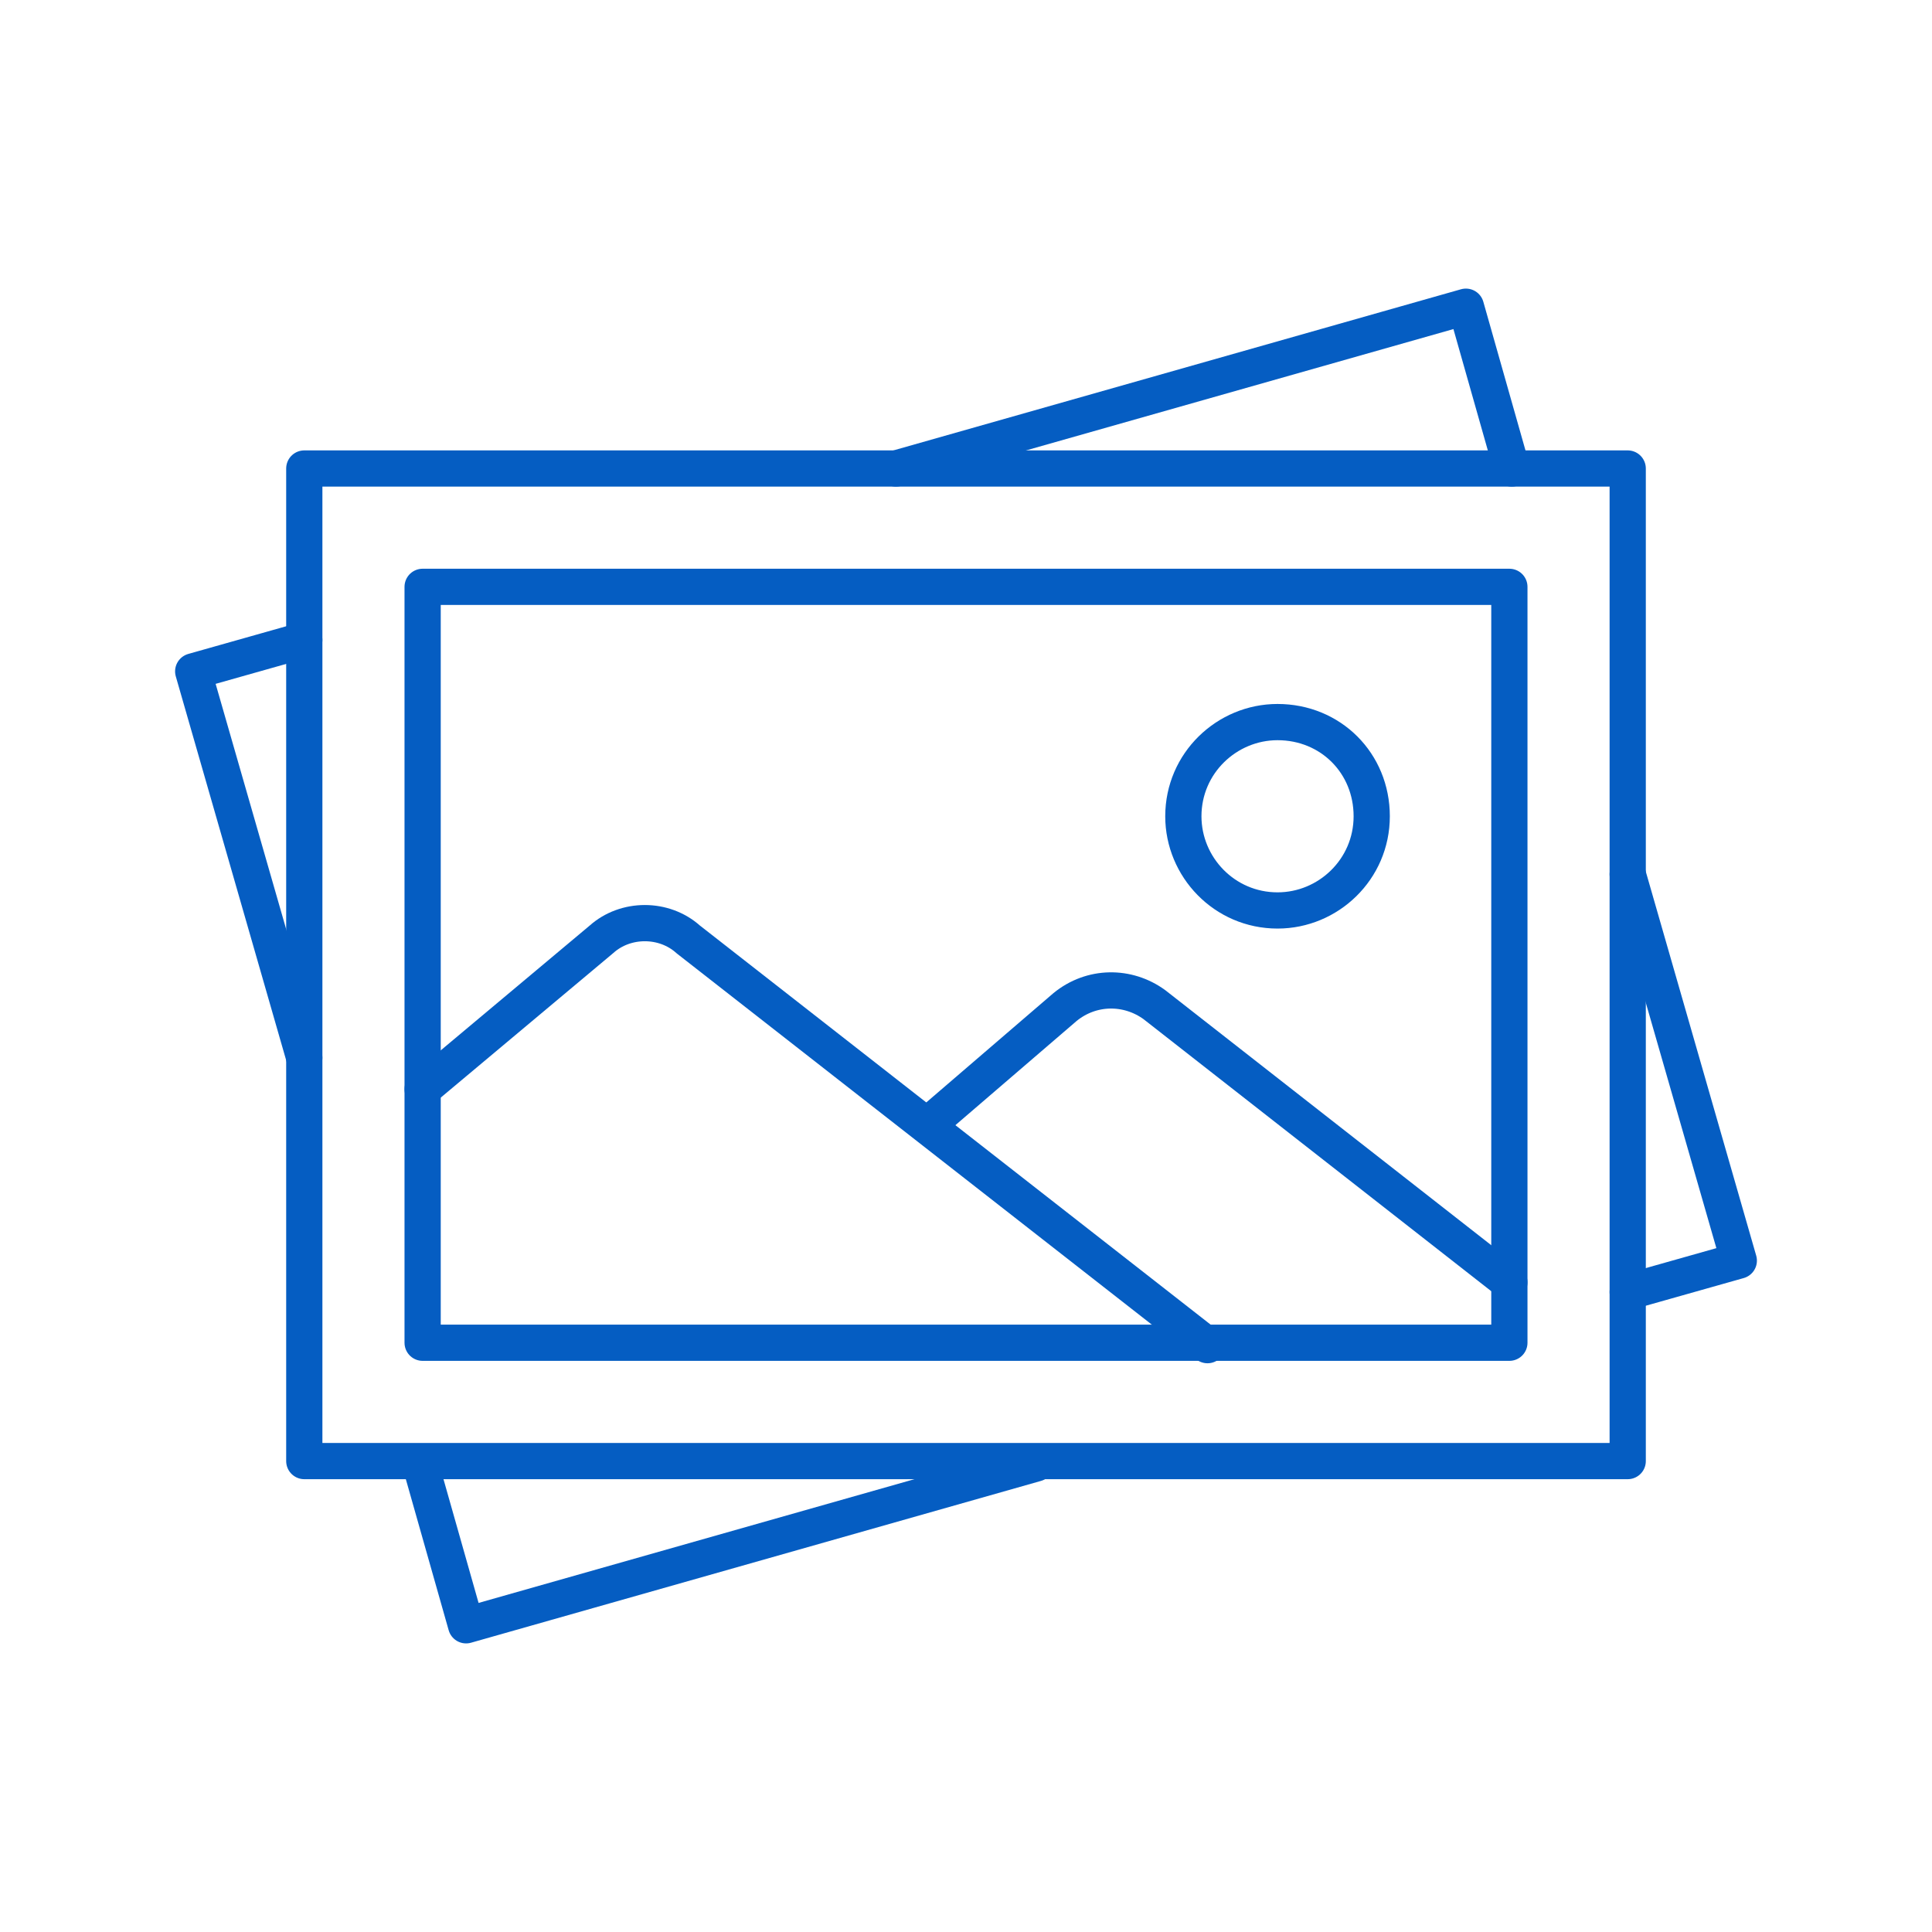
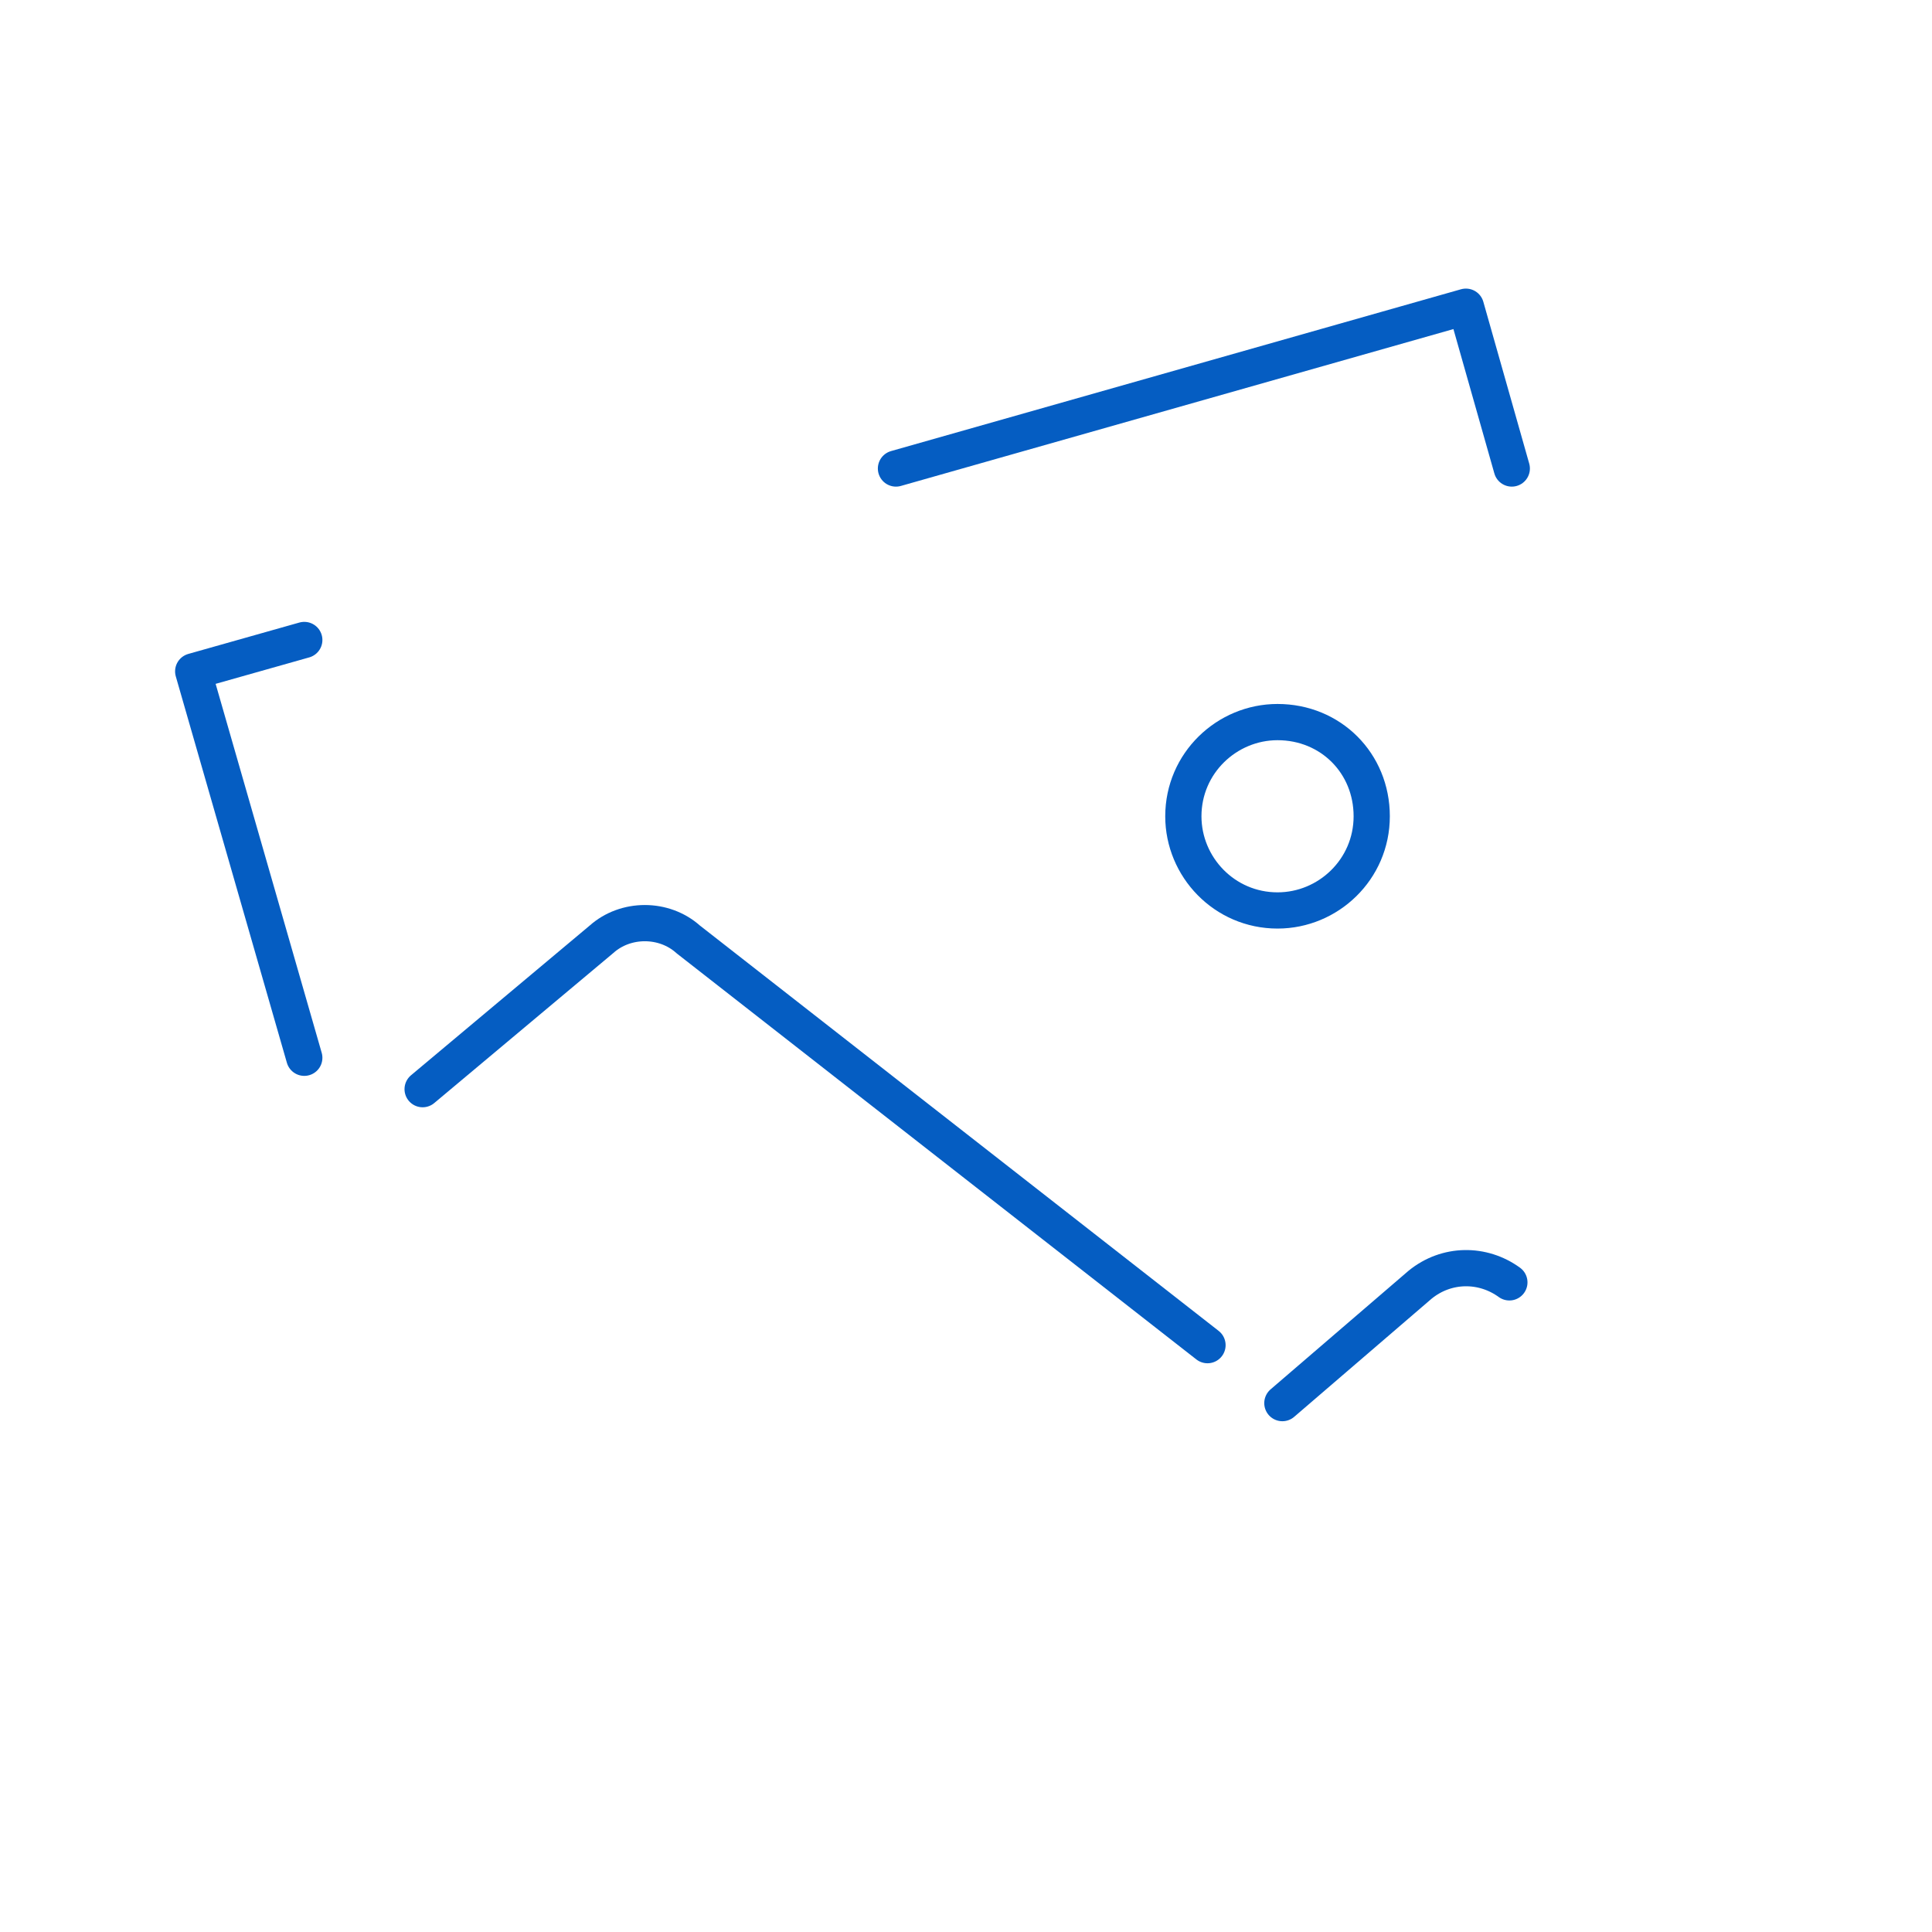
<svg xmlns="http://www.w3.org/2000/svg" version="1.1" id="Layer_1" x="0px" y="0px" viewBox="0 0 80 80" style="enable-background:new 0 0 80 80;" xml:space="preserve">
  <style type="text/css">
	.st0{fill:none;stroke:#055DC2;stroke-width:1.5;stroke-linecap:round;stroke-linejoin:round;}
	.st1{fill:none;stroke:#055DC2;stroke-width:1.5;stroke-linecap:round;stroke-linejoin:round;stroke-miterlimit:10;}
</style>
  <g>
    <g>
-       <rect x="12.6" y="19.4" class="st0" width="54.8" height="41.1" />
-     </g>
-     <rect x="17.5" y="24.3" class="st1" width="45" height="31.3" />
+       </g>
    <g>
-       <polyline class="st0" points="67.4,53.5 72,52.2 67.4,36.2   " />
      <polyline class="st0" points="62.6,19.4 60.7,12.7 37.1,19.4   " />
-       <polyline class="st0" points="17.4,60.6 19.3,67.3 42.9,60.6   " />
      <polyline class="st0" points="12.6,26.5 8,27.8 12.6,43.8   " />
    </g>
    <g>
-       <path class="st1" d="M62.5,53.1L47.8,41.6c-1.1-0.8-2.6-0.8-3.7,0.1l-5.7,4.9" />
+       <path class="st1" d="M62.5,53.1c-1.1-0.8-2.6-0.8-3.7,0.1l-5.7,4.9" />
      <path class="st1" d="M17.5,45.1l7.4-6.2c1-0.9,2.6-0.9,3.6,0L50,55.7" />
      <path class="st1" d="M56.8,33.8c0,2.2-1.8,3.9-3.9,3.9c-2.2,0-3.9-1.8-3.9-3.9c0-2.2,1.8-3.9,3.9-3.9    C55.1,29.9,56.8,31.6,56.8,33.8z" />
    </g>
  </g>
</svg>